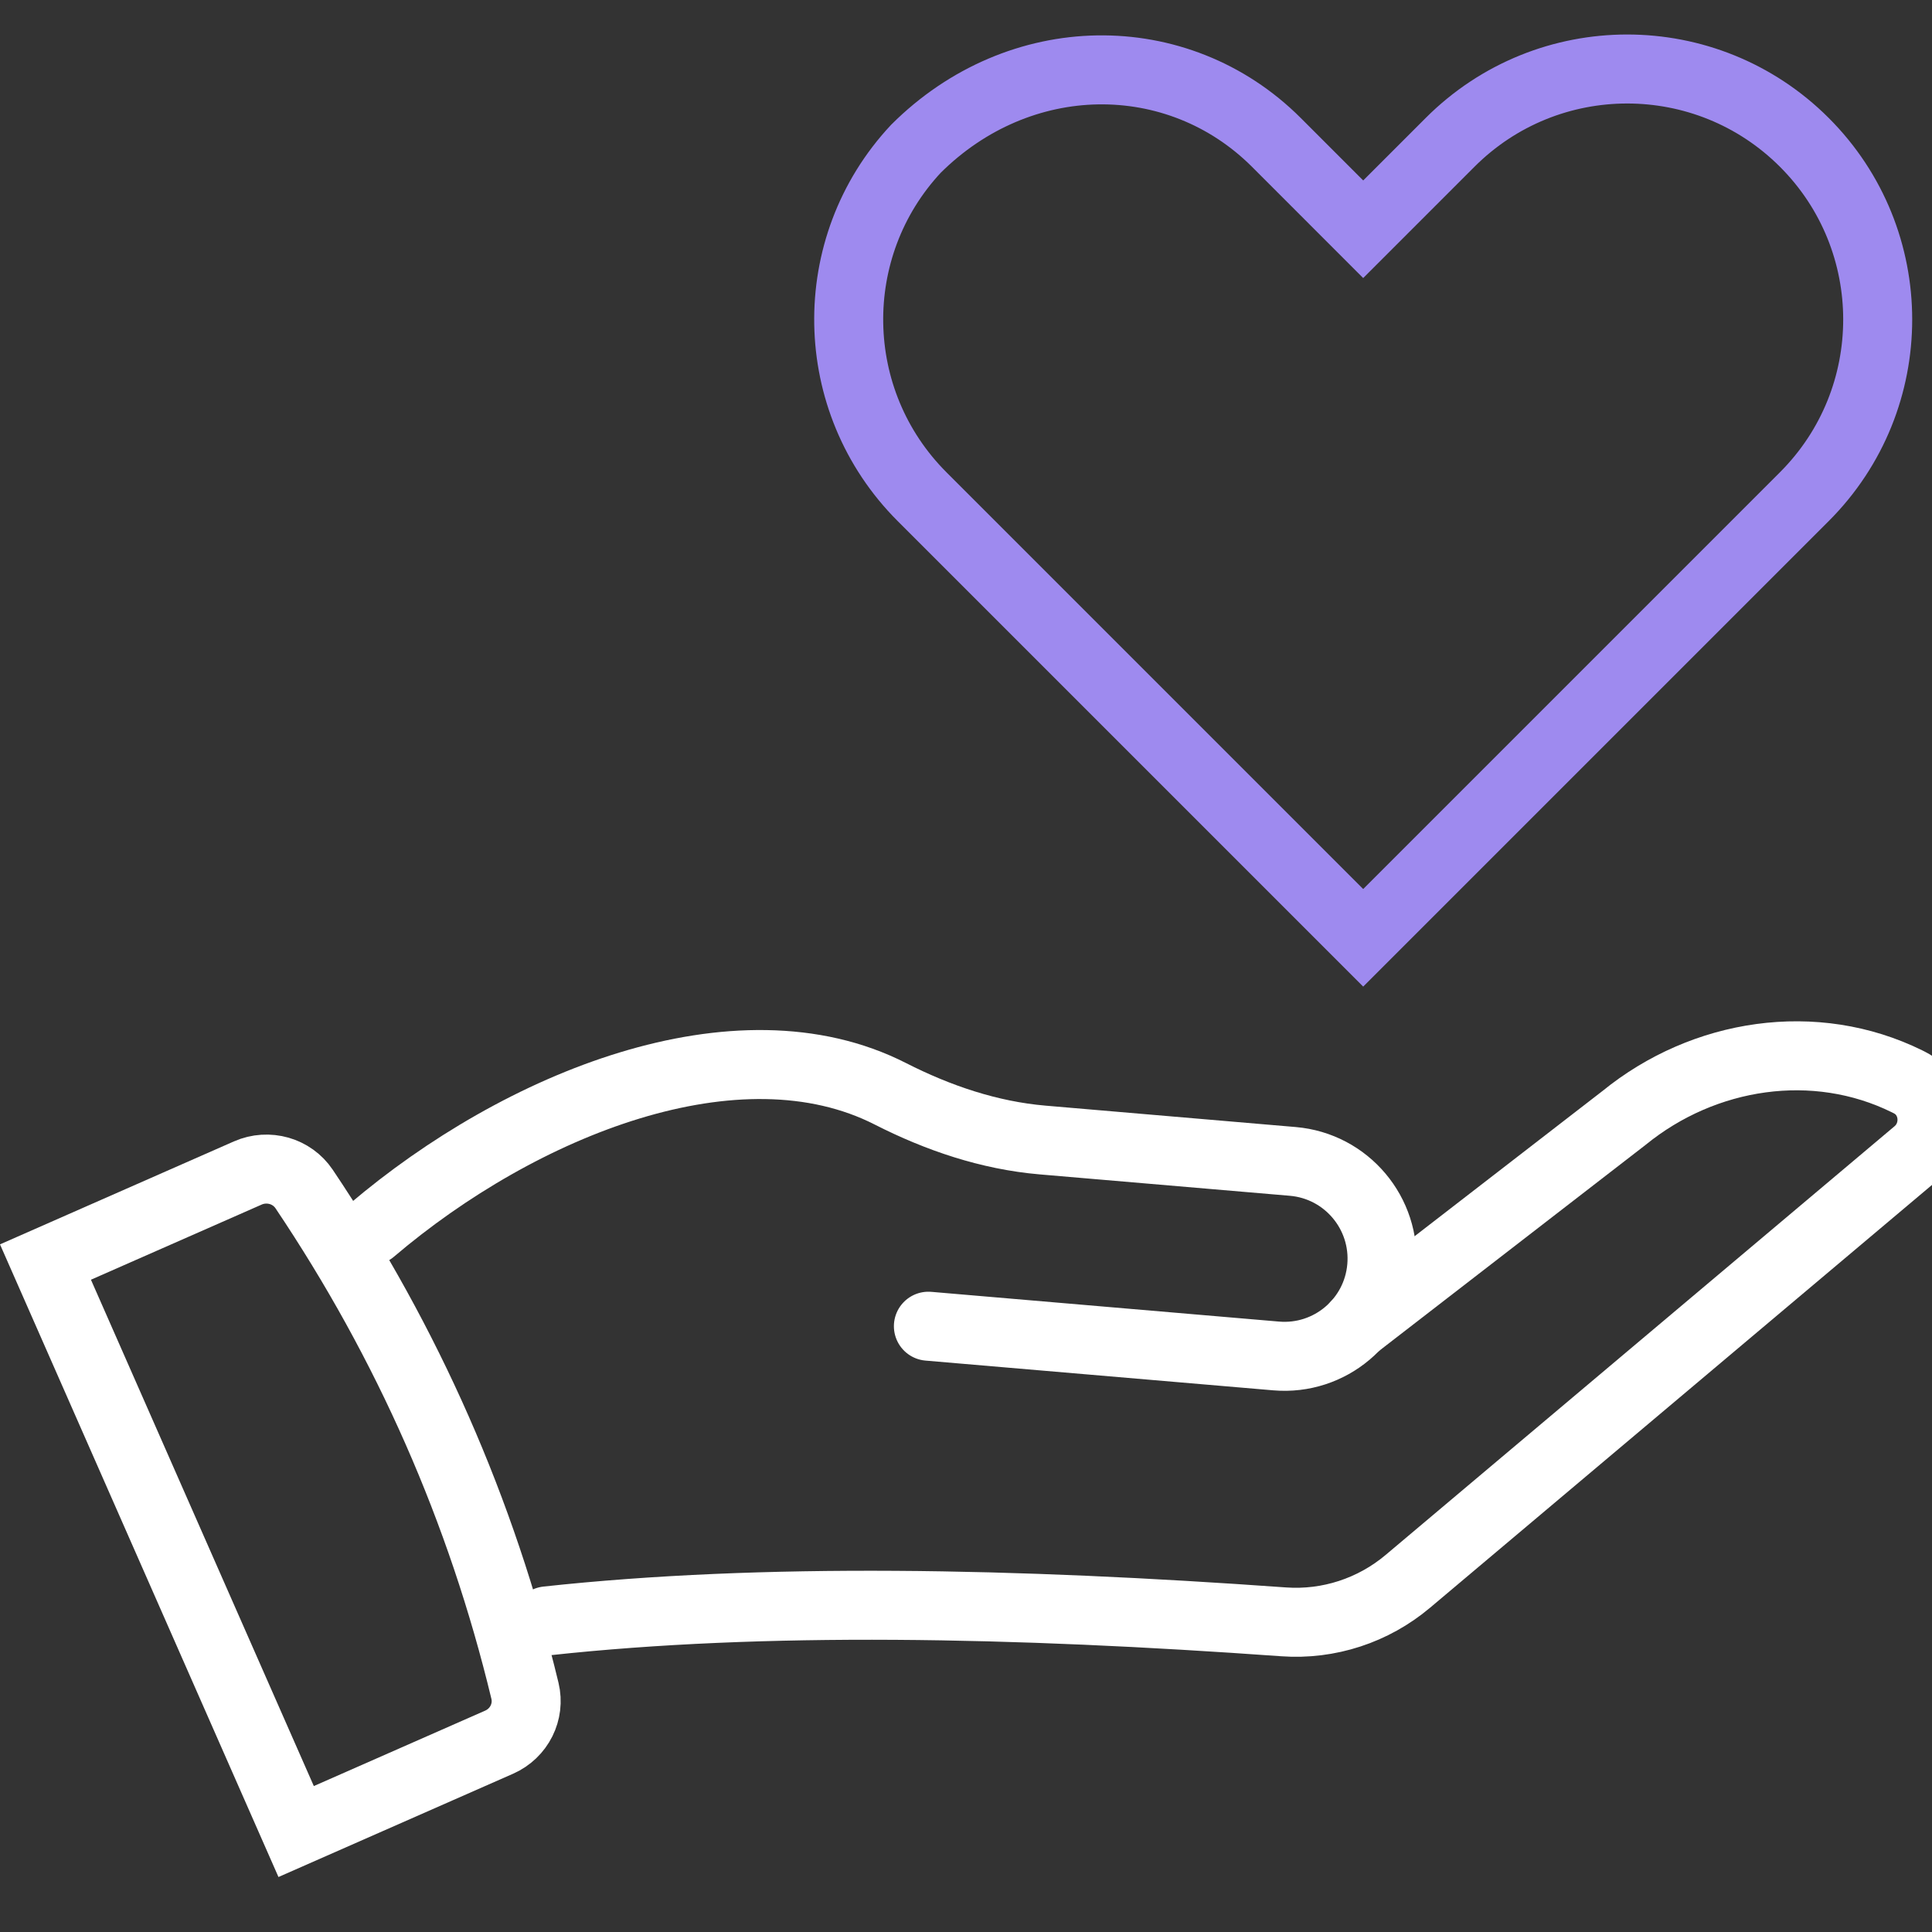
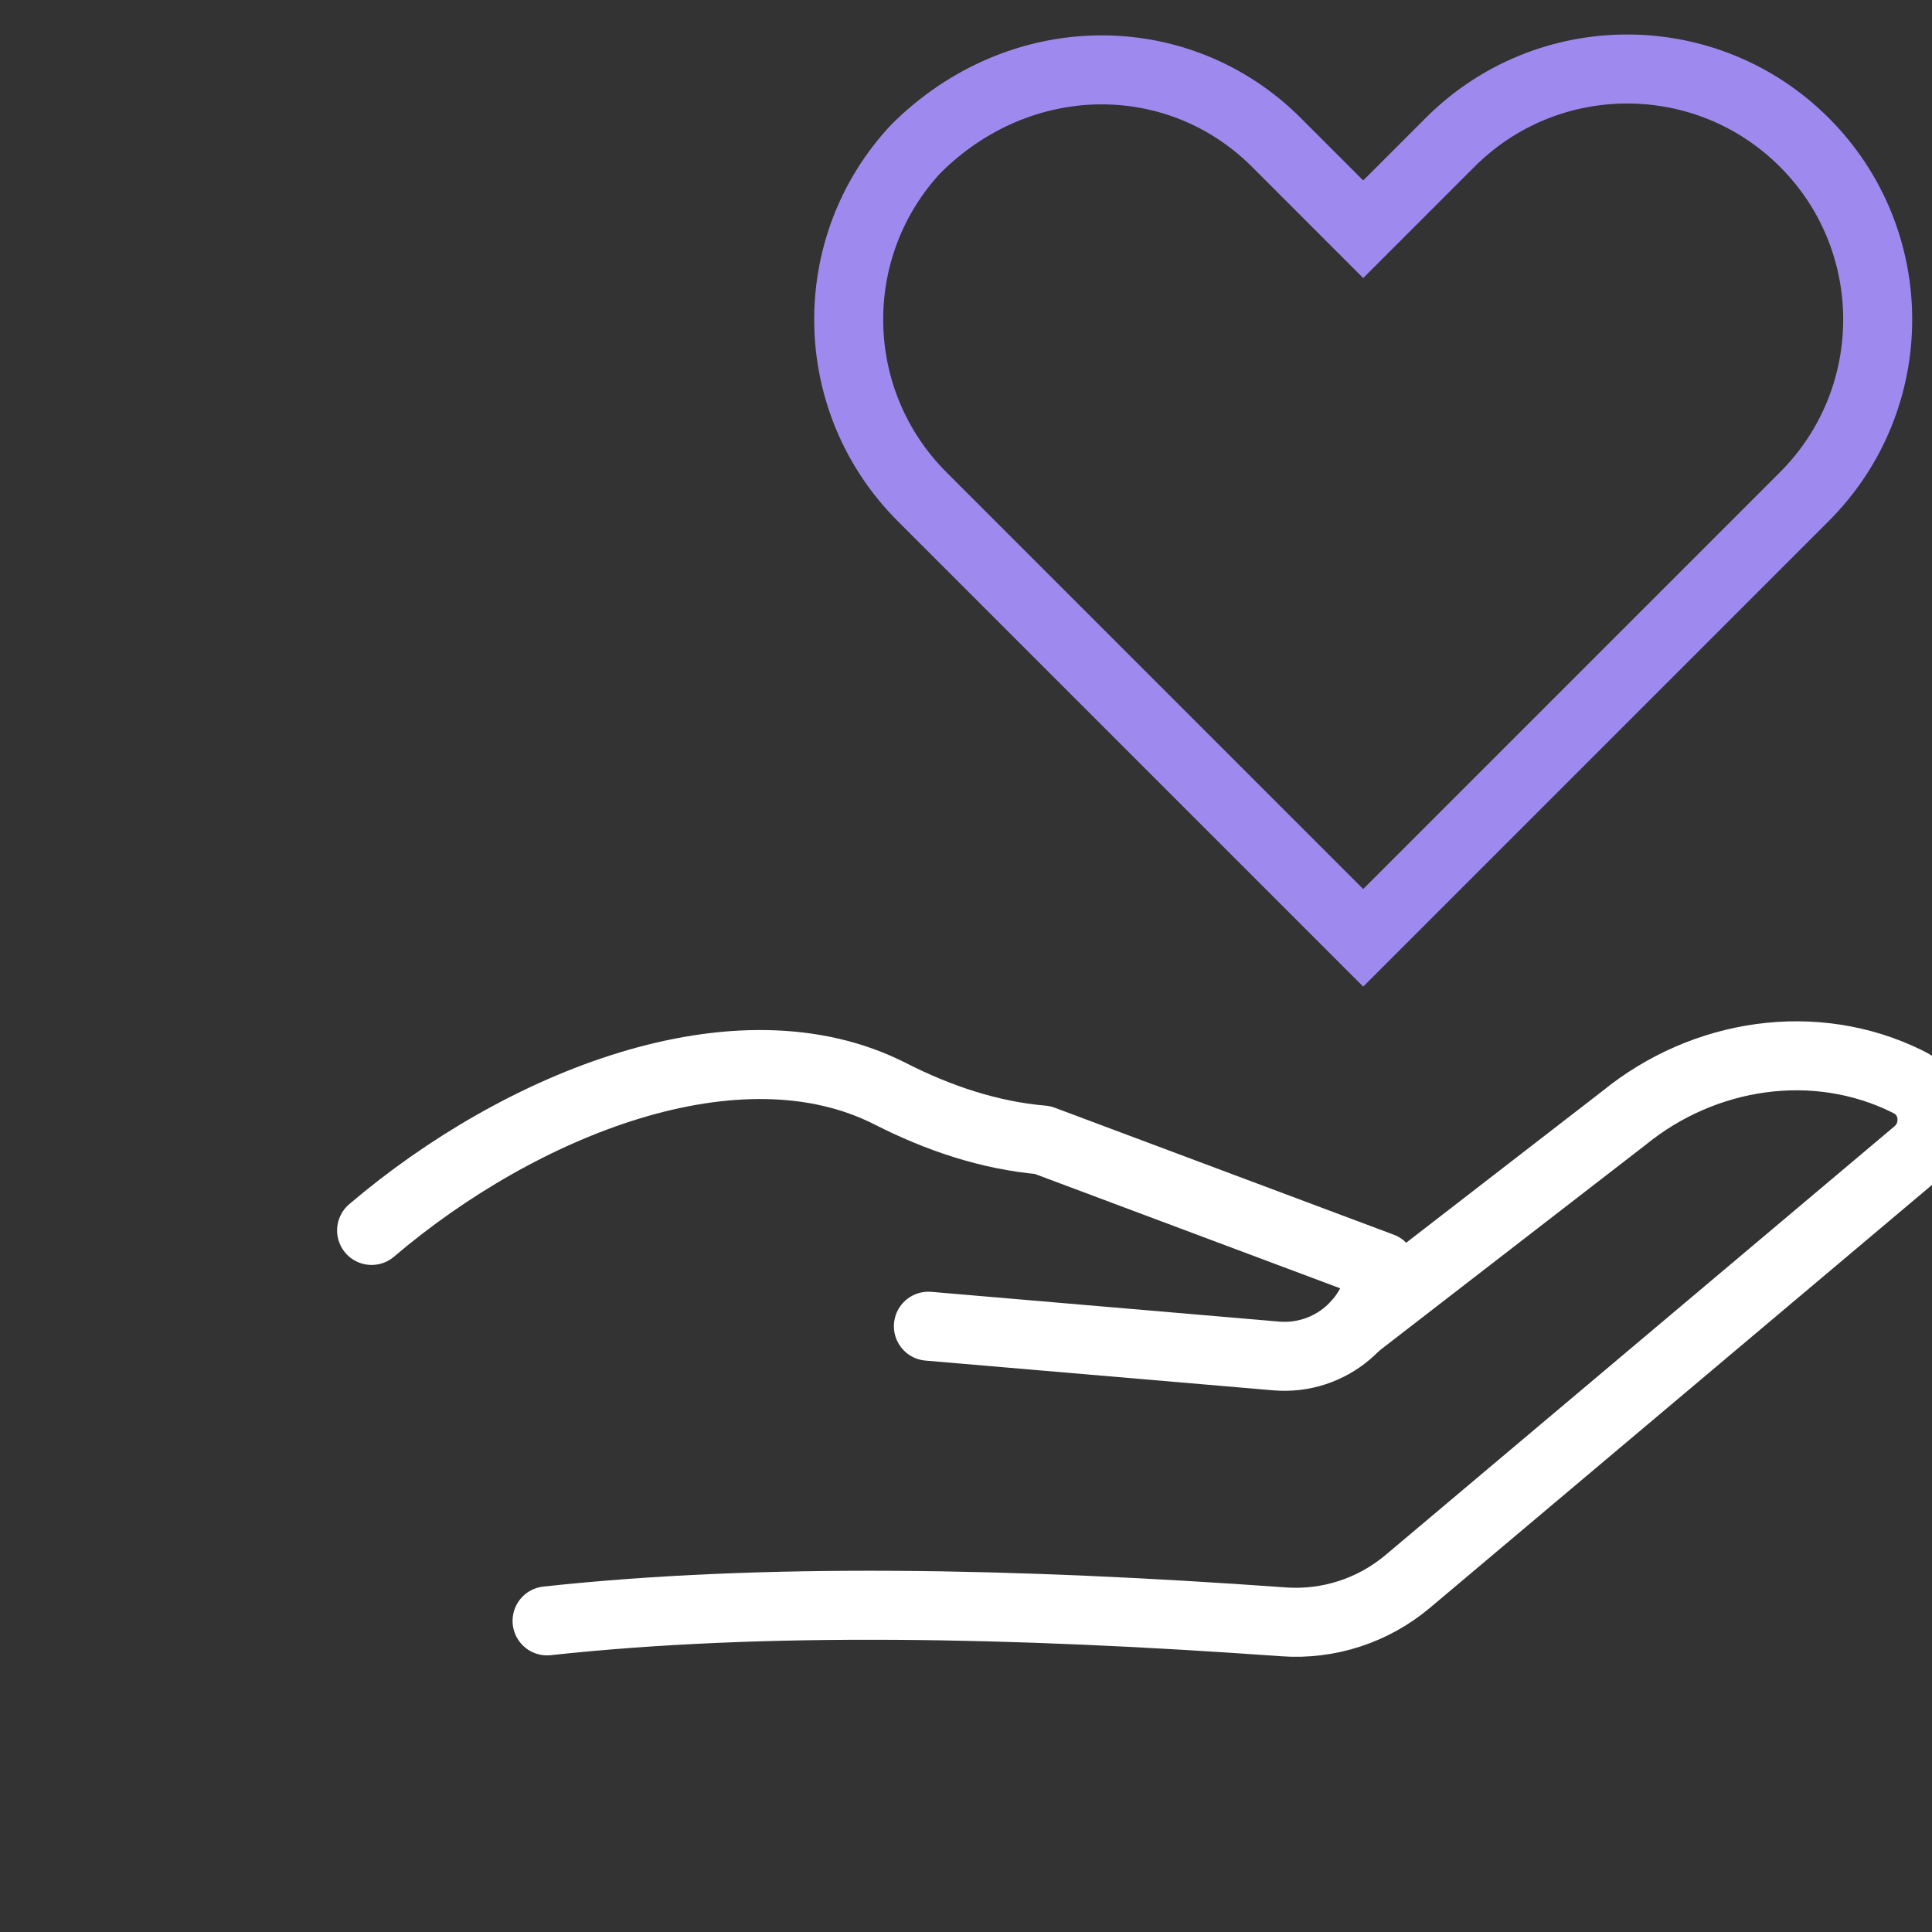
<svg xmlns="http://www.w3.org/2000/svg" width="56px" height="56px" viewBox="0 0 56 56" version="1.1">
  <rect x="0" y="0" width="56" height="56" fill="#333333" stroke="none" />
  <title>Icon/Trusted</title>
  <g id="Icon/Trusted" stroke="none" stroke-width="1" fill="none" fill-rule="evenodd">
    <g id="Group-9" transform="translate(-0, 1)" stroke-width="2">
      <path d="M15.857,45.982 C22.109,45.303 29.398,45.45 37.206,46.01 C38.513,46.104 39.805,45.68 40.807,44.836 L55.558,32.41 C56.224,31.849 56.124,30.77 55.346,30.378 C55.325,30.367 55.303,30.356 55.281,30.345 C52.608,29.025 49.387,29.52 47.075,31.403 L39.302,37.411" id="Stroke-1" stroke="#FFFFFF" stroke-linecap="round" stroke-linejoin="round" />
-       <path d="M26.91,37.441 L36.988,38.303 C38.546,38.437 39.916,37.282 40.049,35.725 L40.049,35.725 C40.182,34.168 39.028,32.797 37.471,32.664 L30.221,32.044 C28.672,31.911 27.192,31.409 25.807,30.704 C21.391,28.456 15.09,30.988 10.771,34.665" id="Stroke-3" stroke="#FFFFFF" stroke-linecap="round" stroke-linejoin="round" />
-       <path d="M7.182,33 C7.477,32.87 7.798,32.855 8.09,32.938 C8.378,33.021 8.638,33.201 8.815,33.464 C11.821,37.94 13.958,42.787 15.216,48.009 C15.289,48.312 15.247,48.619 15.116,48.882 C14.983,49.148 14.759,49.369 14.47,49.497 L8.584,52.088 L1.318,35.581 Z" id="Stroke-5" stroke="#FFFFFF" />
+       <path d="M26.91,37.441 L36.988,38.303 C38.546,38.437 39.916,37.282 40.049,35.725 L40.049,35.725 L30.221,32.044 C28.672,31.911 27.192,31.409 25.807,30.704 C21.391,28.456 15.09,30.988 10.771,34.665" id="Stroke-3" stroke="#FFFFFF" stroke-linecap="round" stroke-linejoin="round" />
      <path d="M47.165,1 C49.023,1 50.882,1.709 52.3,3.127 C53.718,4.545 54.426,6.403 54.426,8.261 C54.426,10.12 53.718,11.978 52.3,13.396 L39.513,26.183 L26.726,13.396 C25.341,12.01 24.632,10.203 24.601,8.387 C24.569,6.567 25.218,4.737 26.548,3.313 C28.048,1.818 29.937,1.058 31.81,1.026 C33.7,0.994 35.57,1.702 36.996,3.127 L39.513,5.645 L42.031,3.127 C43.448,1.709 45.307,1 47.165,1 Z" id="Stroke-7" stroke="#9E8AEF" />
    </g>
  </g>
</svg>